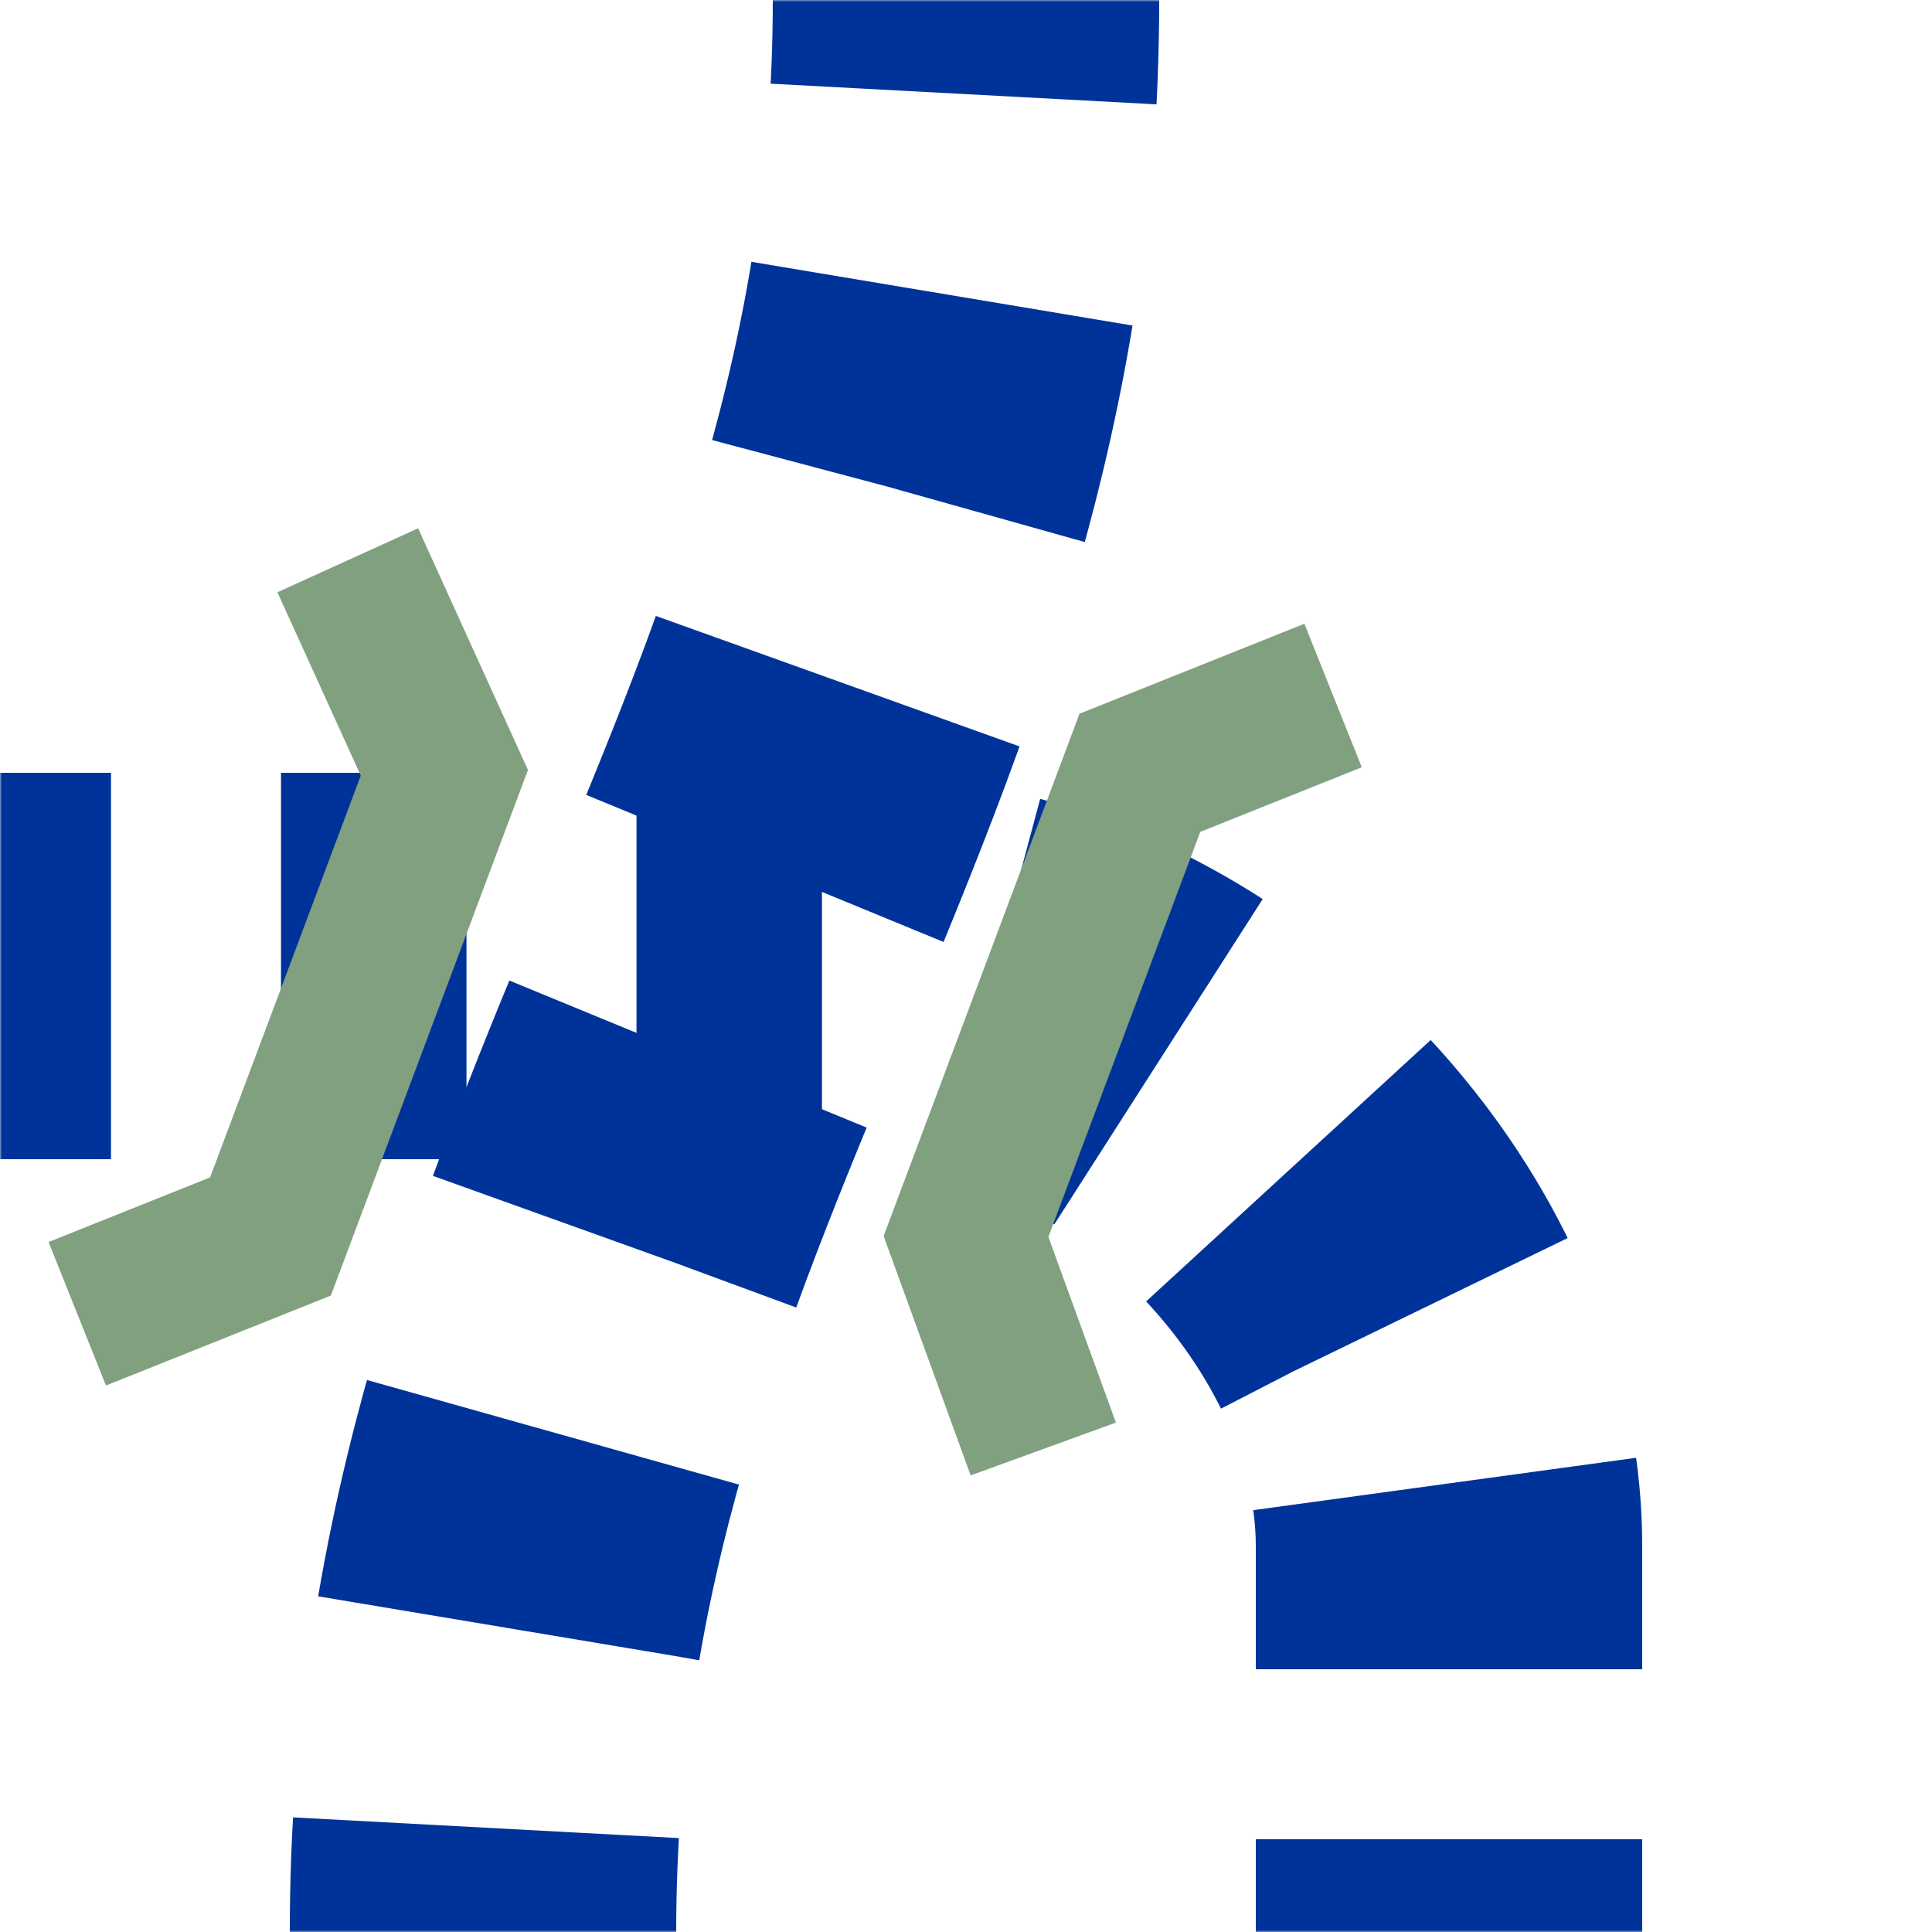
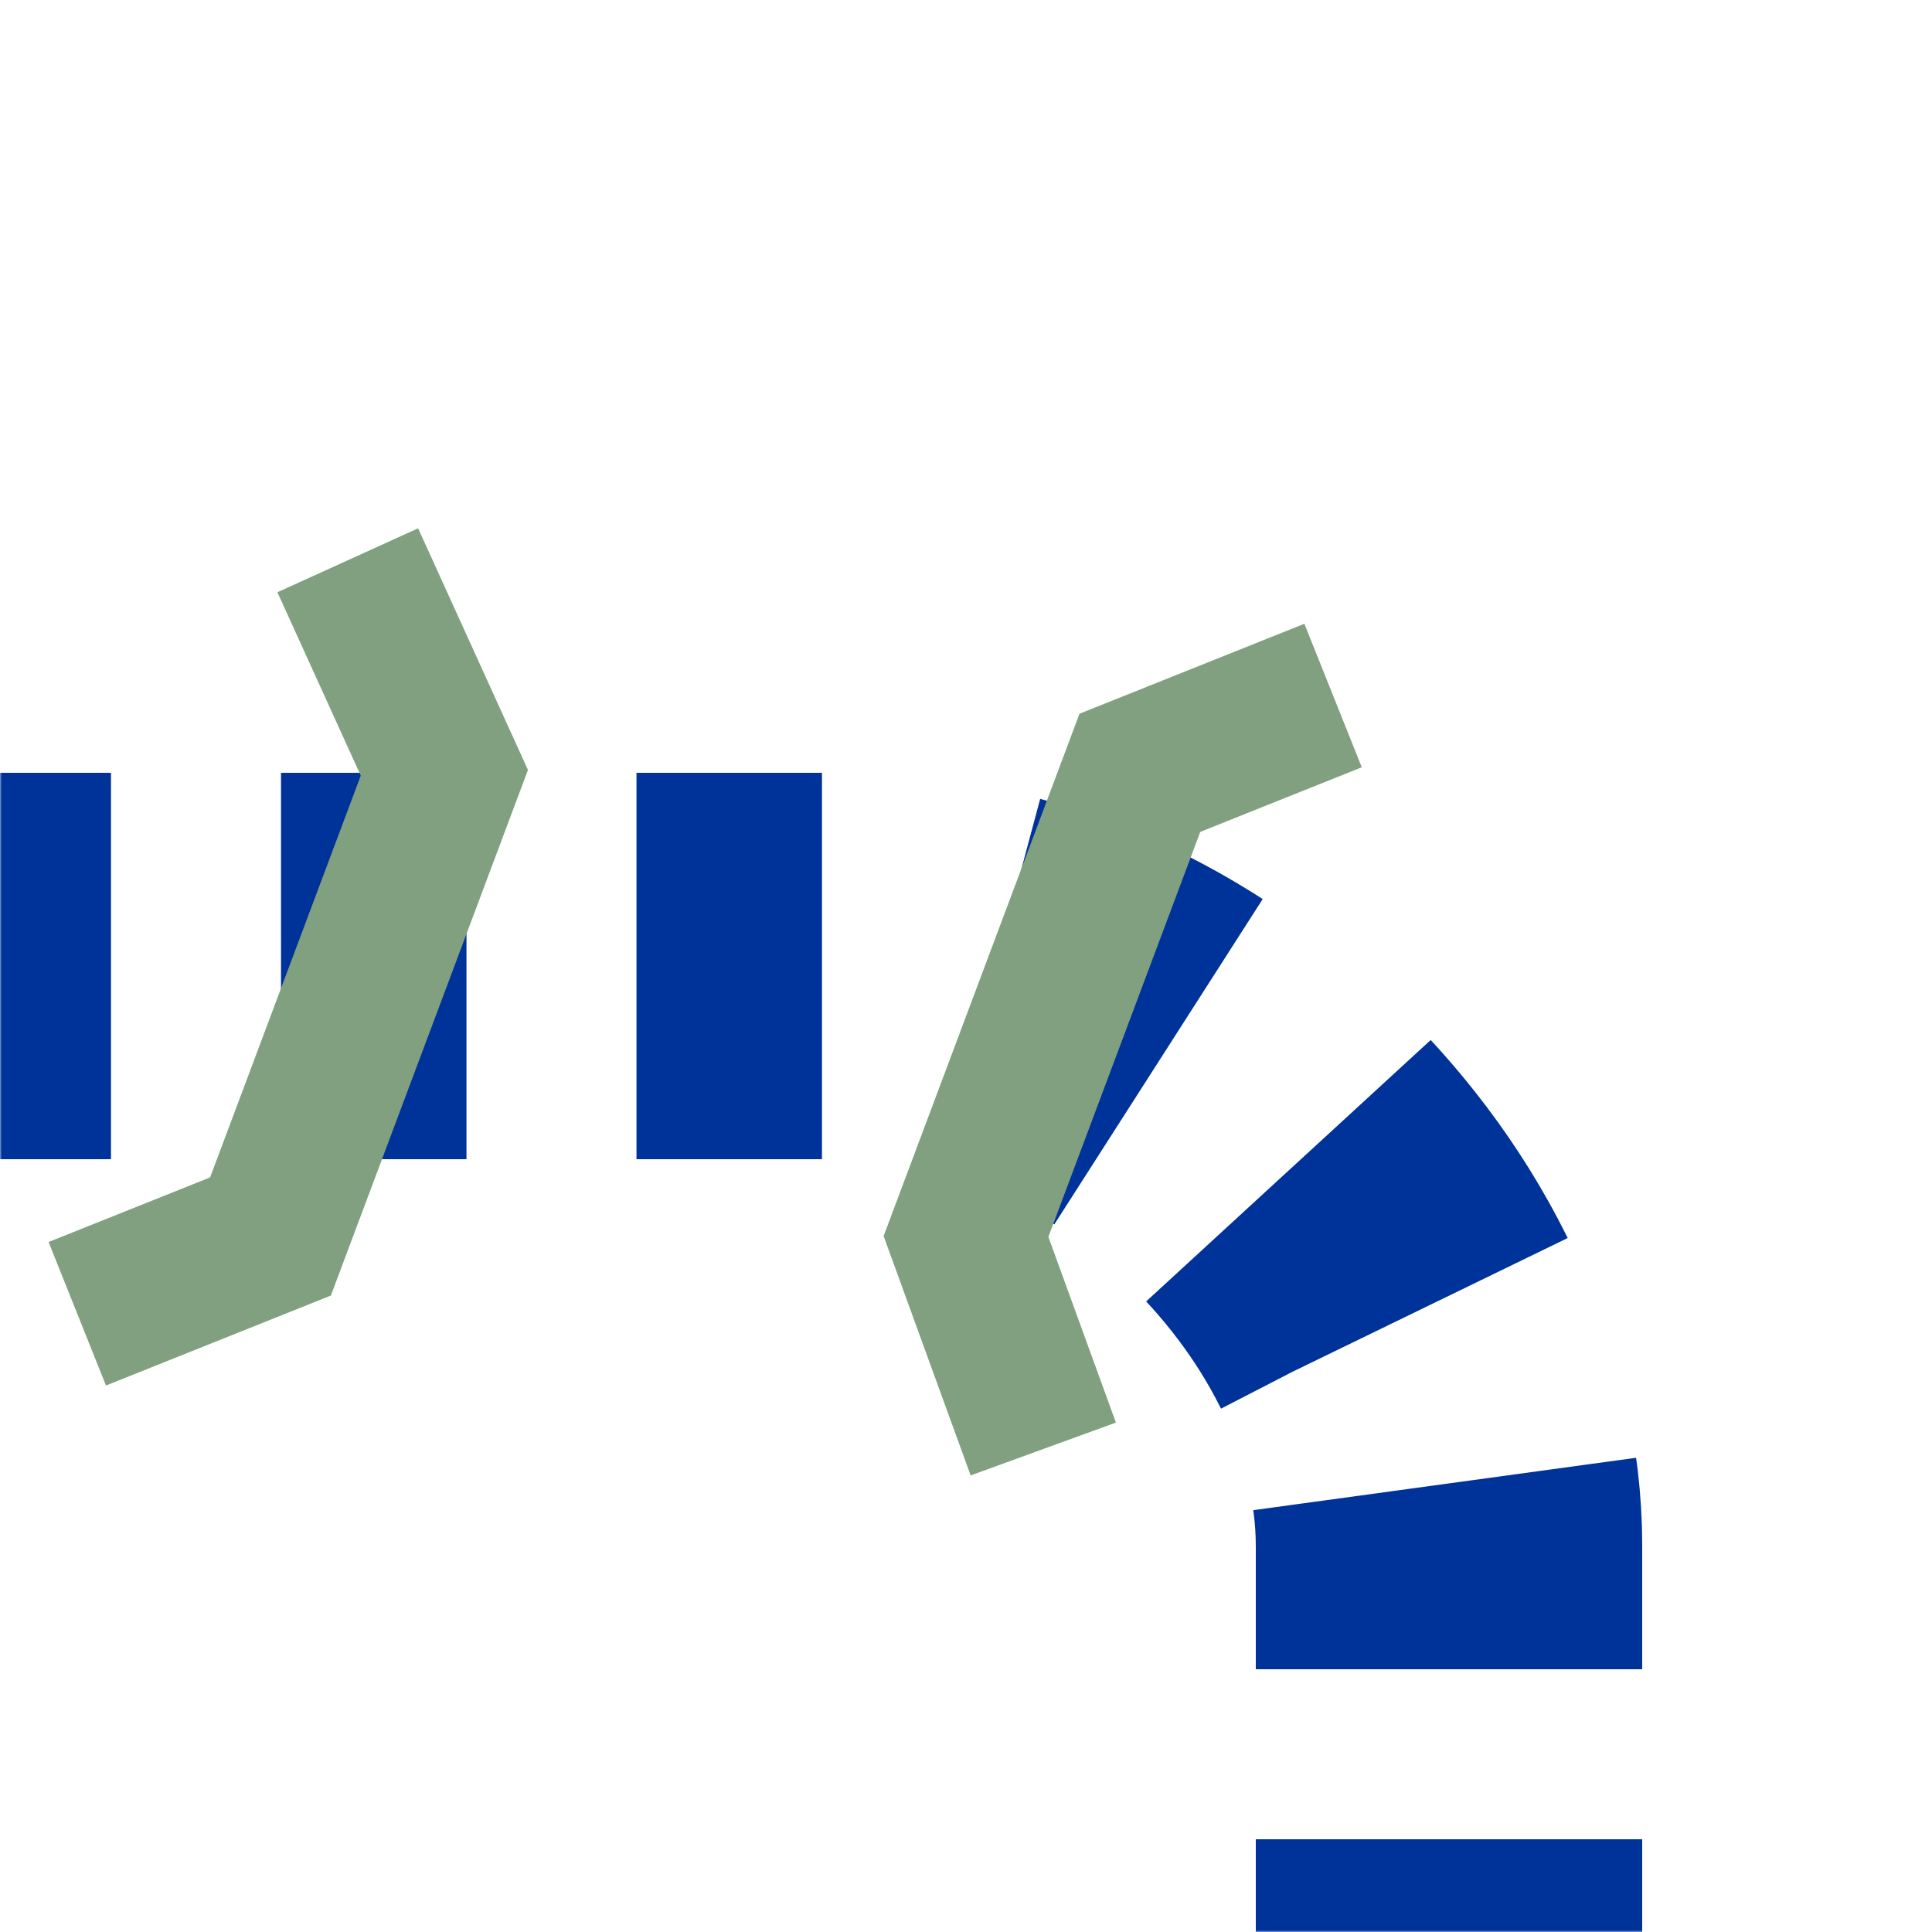
<svg xmlns="http://www.w3.org/2000/svg" width="500" height="500">
  <title>utvSTR+r-KRZo</title>
  <mask id="mask1" maskUnits="userSpaceOnUse" x="0" y="0" width="500" height="500">
    <circle r="999" fill="#fff" />
    <path stroke="black" d="M 375,500 L 375,400 C 375,325 300,250 220,250 L 0,250" stroke-width="20" fill="none" />
    <polygon stroke="black" points="250,320 295,200 115,200 70,320" stroke-width="1" fill="black" />
  </mask>
  <mask id="mask2" maskUnits="userSpaceOnUse" x="0" y="0" width="500" height="500">
    <circle r="999" fill="#fff" />
    <path stroke="black" d="M 125,525 V 500 C 125,300 250,200 250,0 V -25" stroke-width="20" fill="none" />
  </mask>
  <g stroke="#003399" stroke-width="100" fill="none">
    <g mask="url(#mask1)">
      <path d="M 375,500 L 375,400 C 375,325 300,250 220,250 L 0,250" stroke-dasharray="48,44" stroke-dashoffset="24" />
    </g>
    <g mask="url(#mask2)">
-       <path d="M 125,525 V 500 C 125,300 250,200 250,0 V -5" stroke-dasharray="52" />
-     </g>
+       </g>
  </g>
  <path stroke="#80a080" d="M 270,375 L 250,320 295,200 345,180 M 20,340 L 70,320 115,200 90,145" stroke-width="40" fill="none" />
</svg>